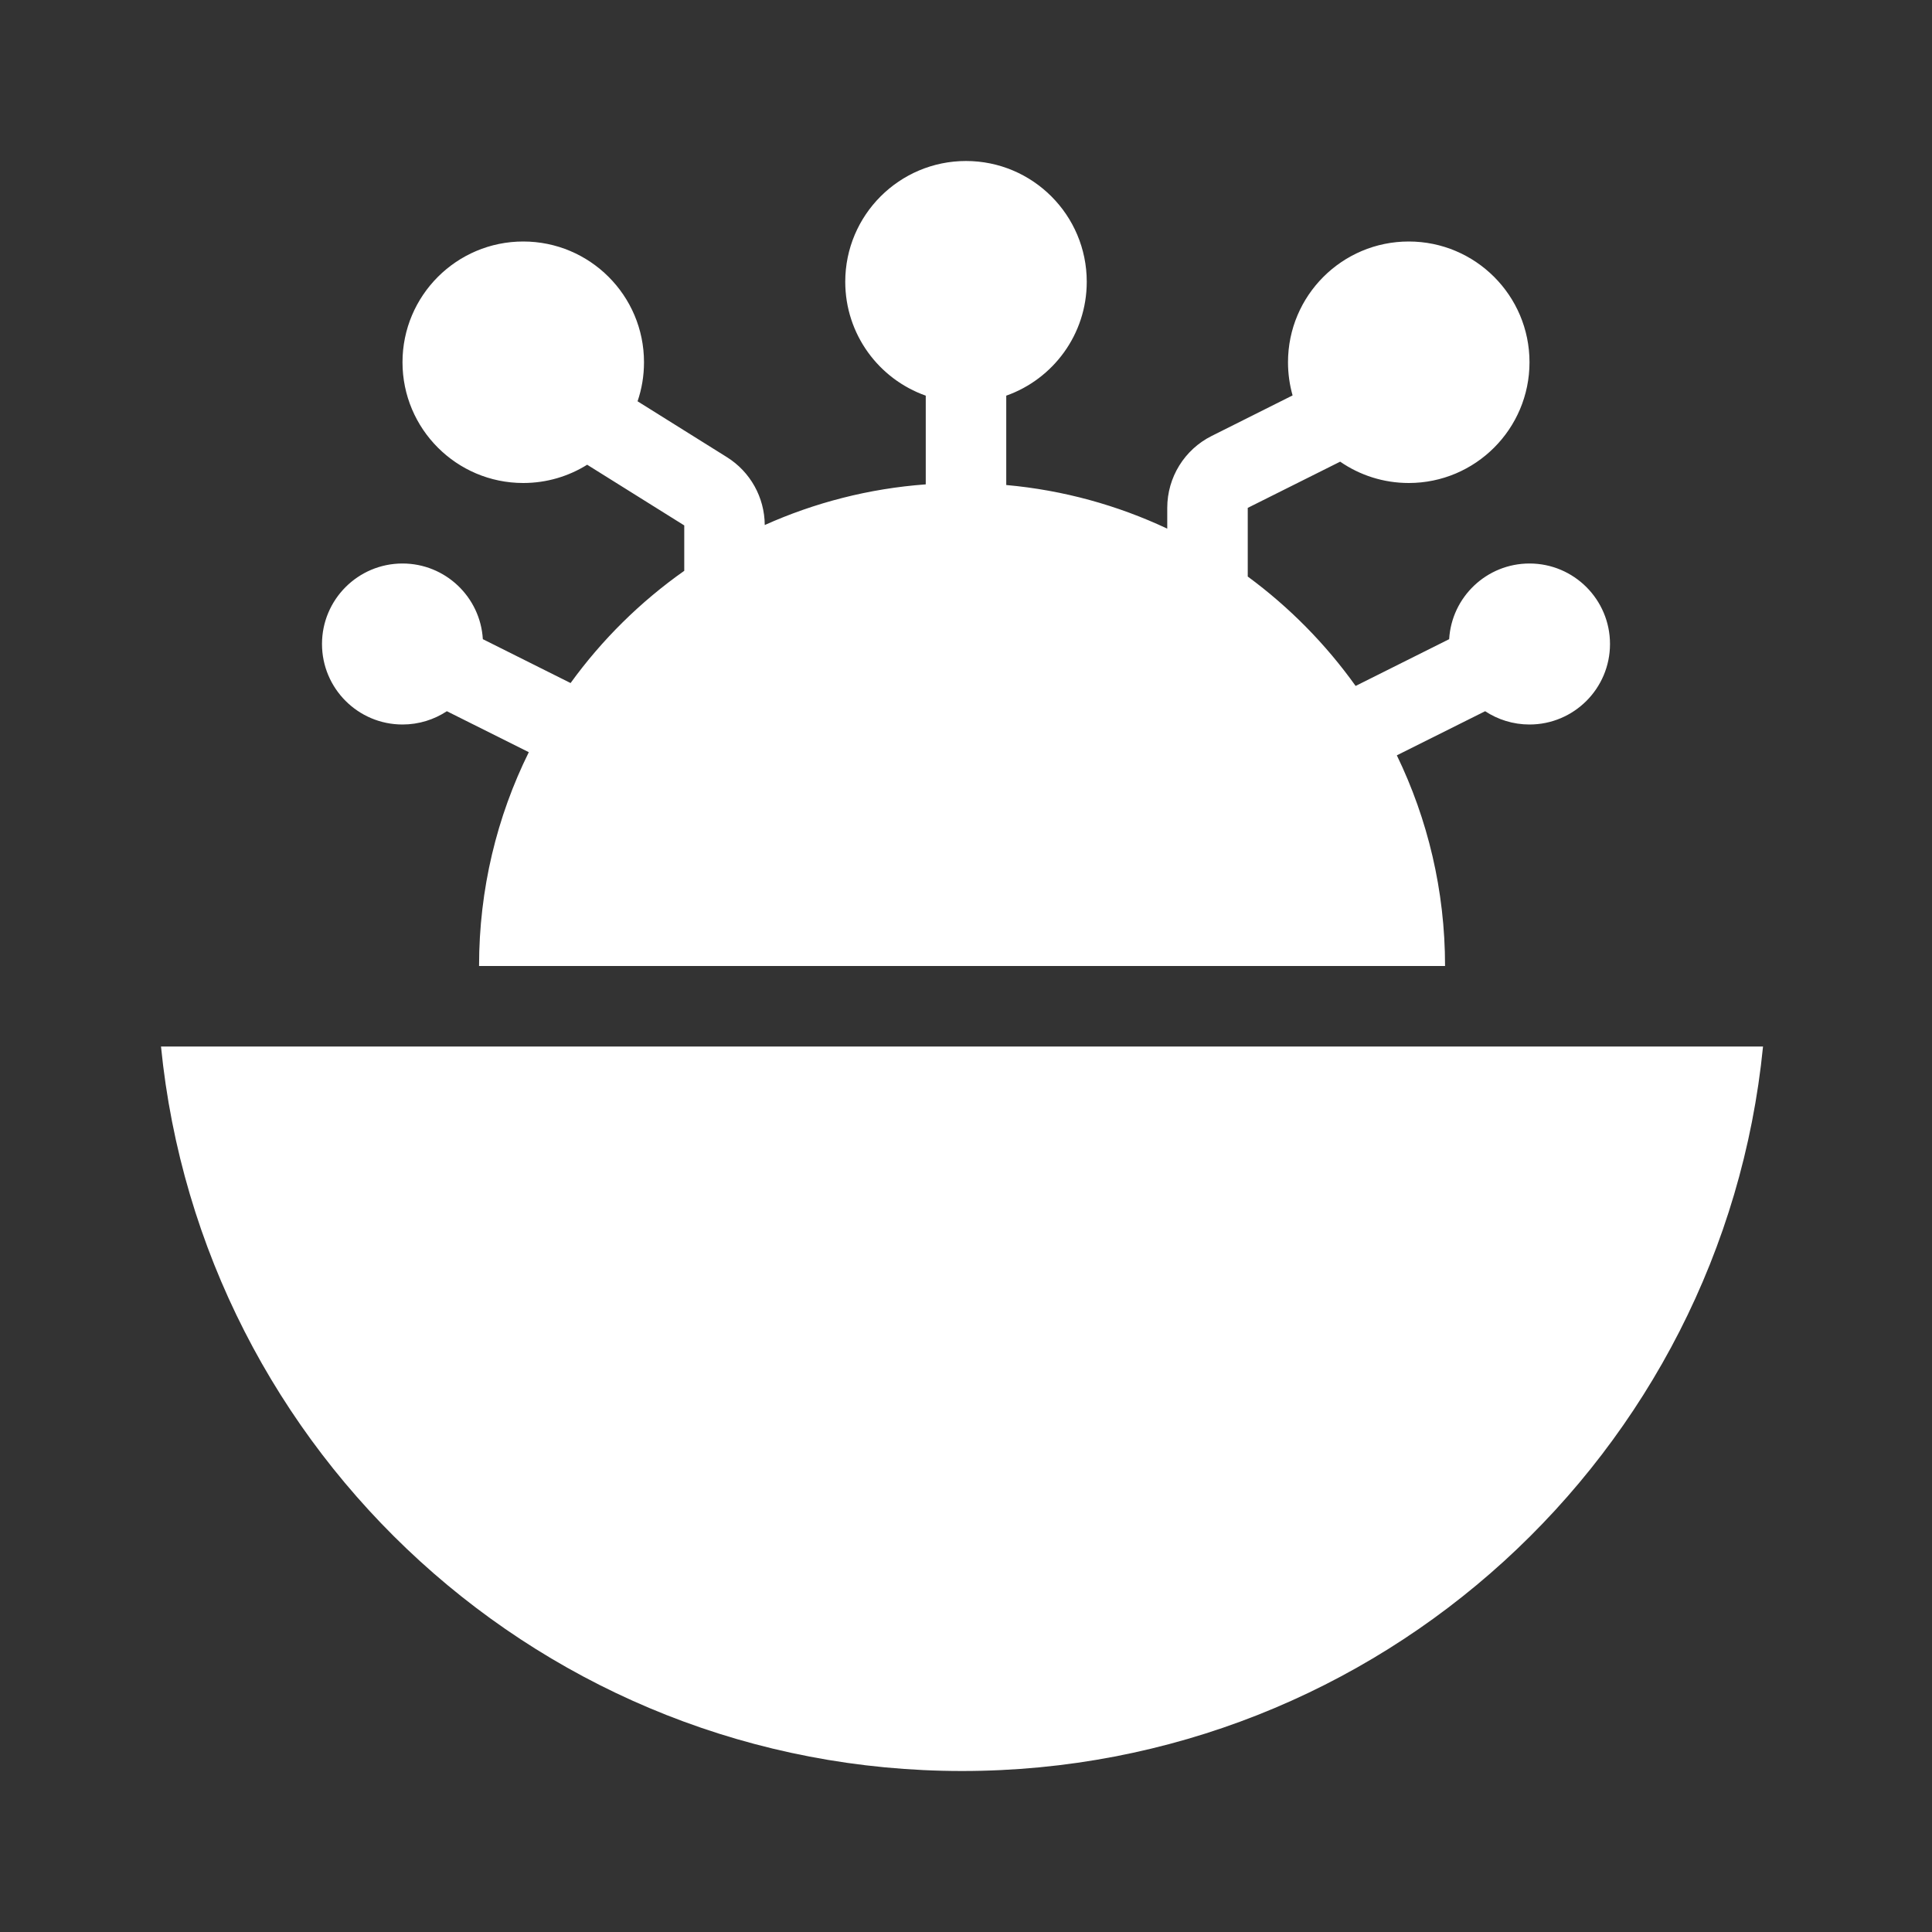
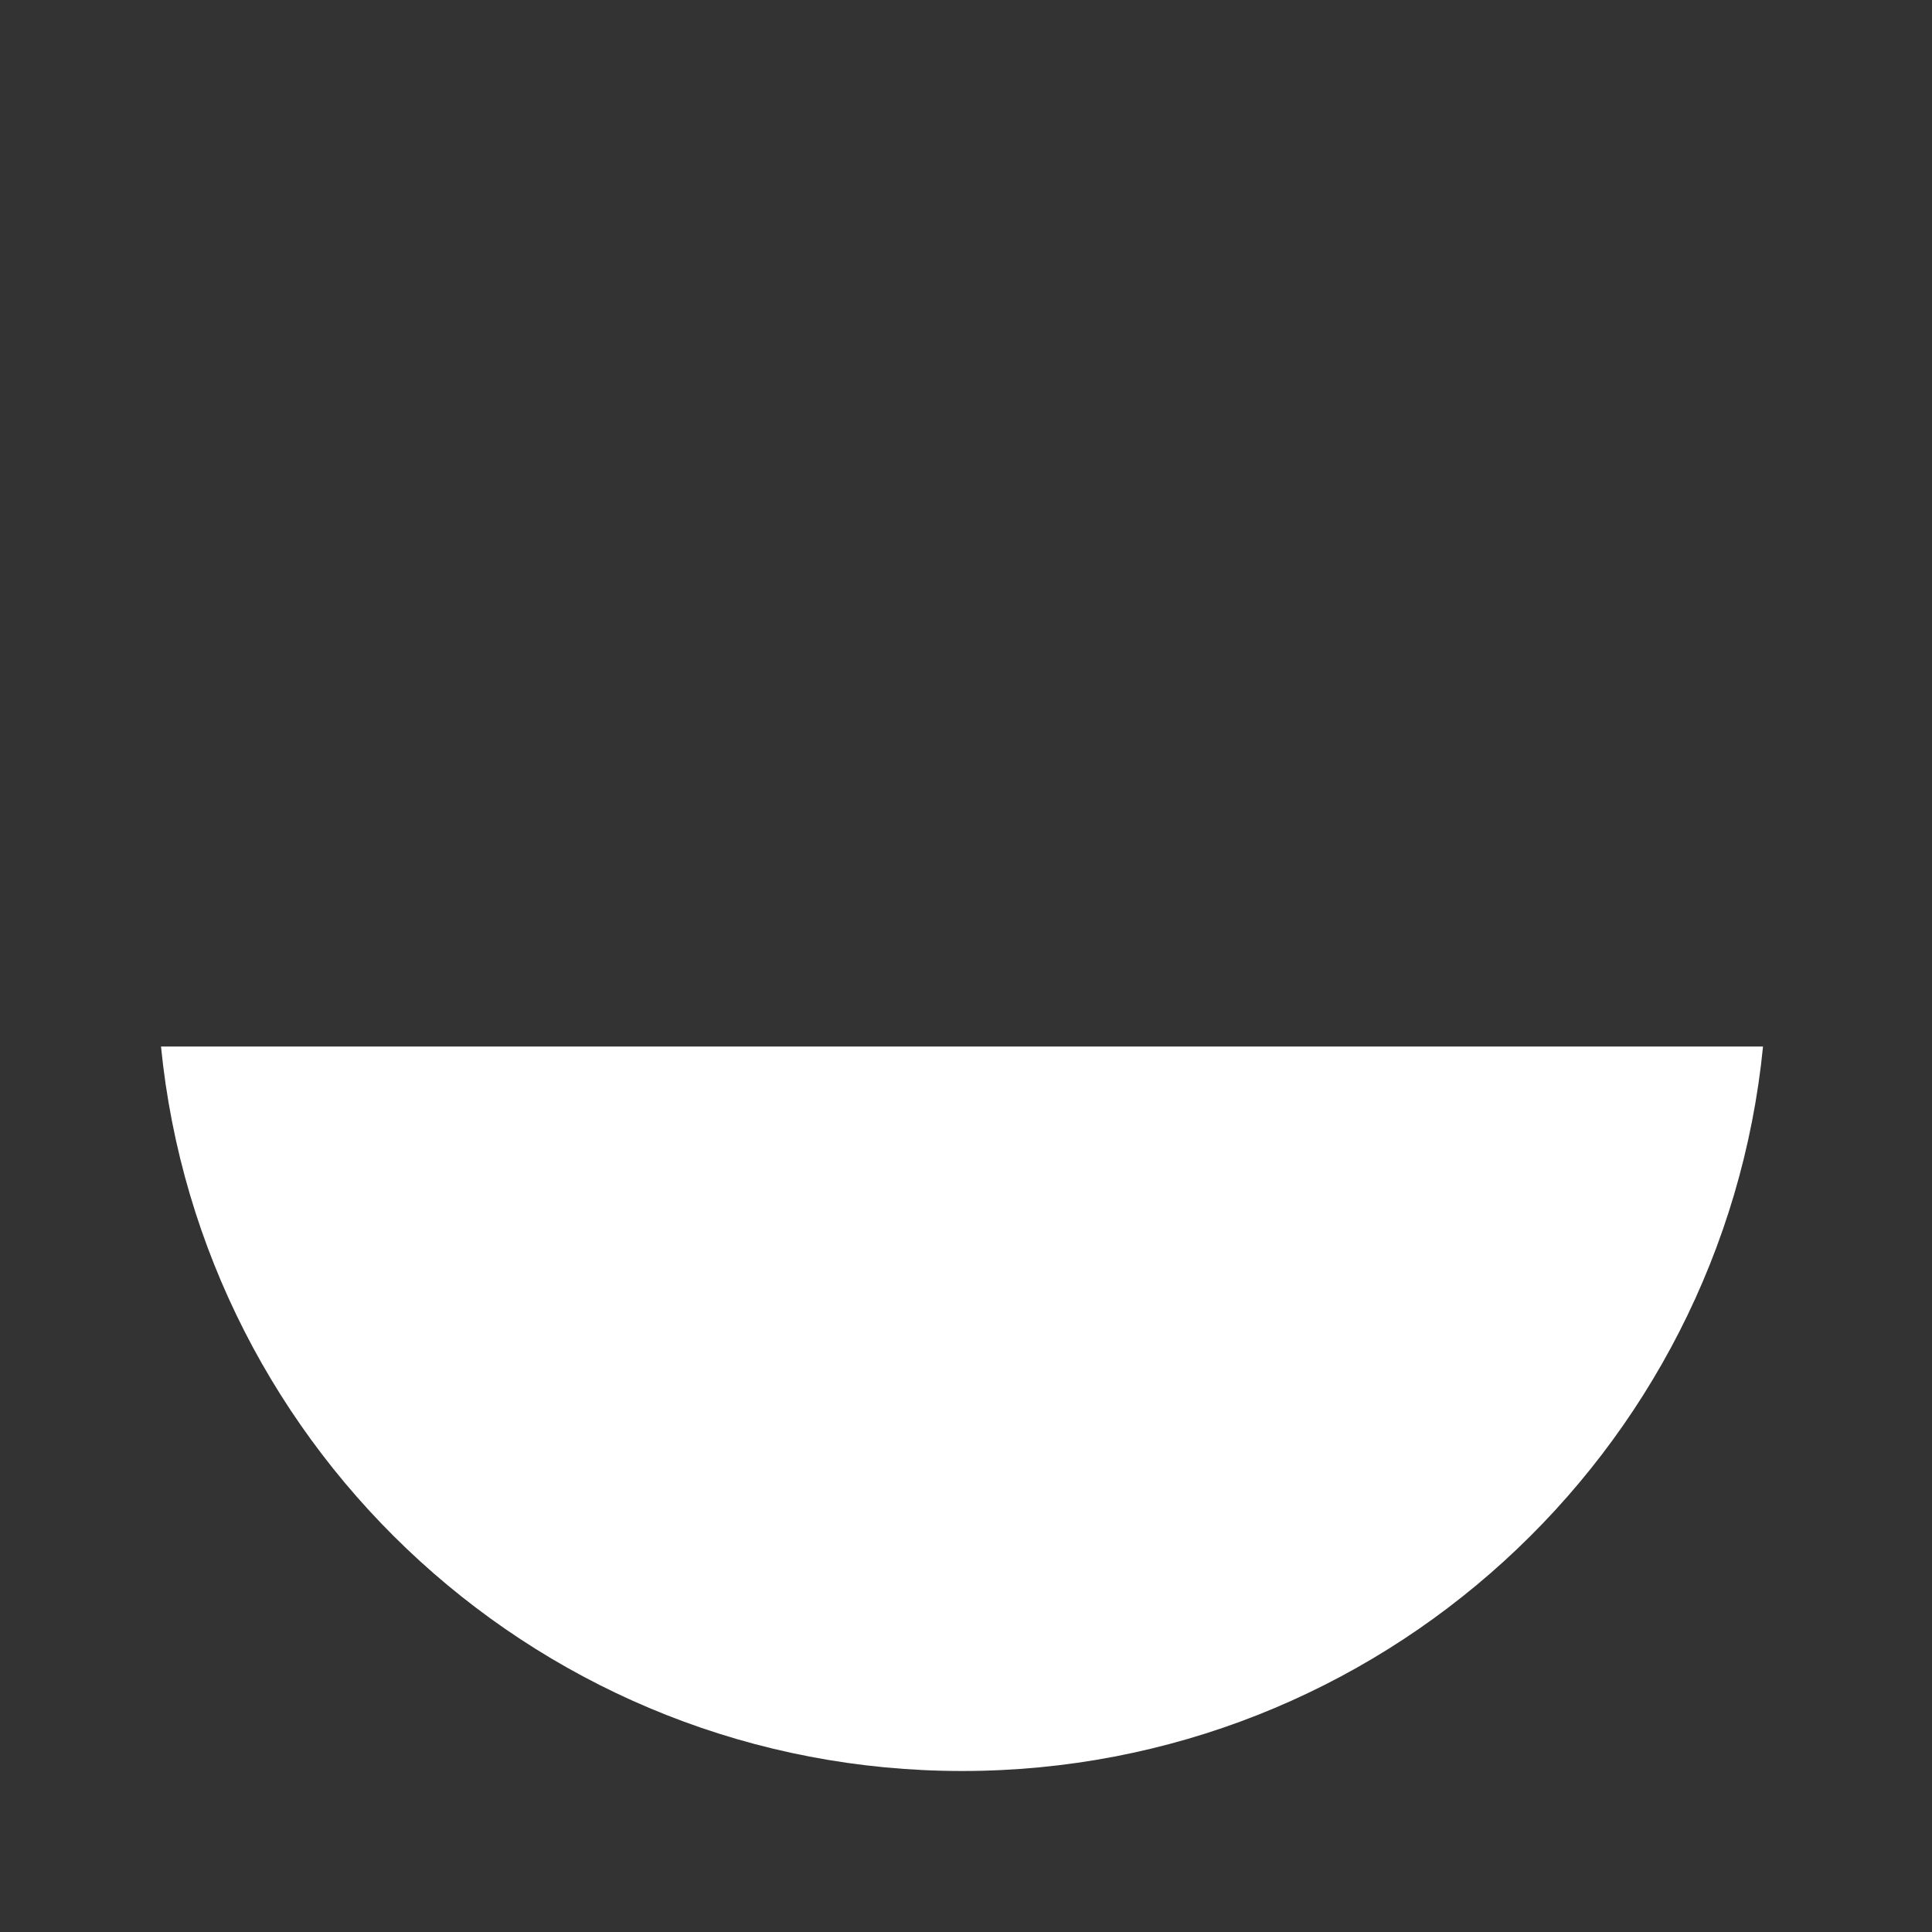
<svg xmlns="http://www.w3.org/2000/svg" width="24" height="24" viewBox="0 0 24 24" fill="none">
  <rect x="0" y="0" width="24" height="24" fill="#333333" stroke="none" />
-   <path d="M13.5 3.5C13.5 4.153 13.083 4.709 12.5 4.915V6.025C13.21 6.089 13.883 6.277 14.5 6.567V6.309C14.5 5.93 14.714 5.584 15.053 5.415L16.057 4.912C16.02 4.781 16 4.643 16 4.5C16 3.672 16.672 3 17.5 3C18.328 3 19 3.672 19 4.5C19 5.328 18.328 6 17.5 6C17.184 6 16.89 5.902 16.648 5.735L15.5 6.309V7.162C16.015 7.541 16.468 8 16.84 8.521L18.002 7.94C18.033 7.416 18.468 7 19 7C19.552 7 20 7.448 20 8C20 8.552 19.552 9 19 9C18.796 9 18.607 8.939 18.449 8.835L17.352 9.383C17.735 10.174 17.951 11.062 17.951 12H5.951C5.951 11.046 6.173 10.144 6.569 9.344L5.551 8.835C5.393 8.939 5.204 9 5 9C4.448 9 4 8.552 4 8C4 7.448 4.448 7 5 7C5.532 7 5.967 7.416 5.998 7.94L7.088 8.485C7.478 7.946 7.956 7.474 8.5 7.091V6.527L7.294 5.773C7.063 5.917 6.791 6 6.5 6C5.672 6 5 5.328 5 4.5C5 3.672 5.672 3 6.5 3C7.328 3 8 3.672 8 4.5C8 4.67 7.972 4.833 7.92 4.985L9.03 5.679C9.321 5.861 9.498 6.179 9.5 6.522C10.118 6.245 10.792 6.069 11.5 6.017V4.915C10.917 4.709 10.5 4.153 10.5 3.5C10.5 2.672 11.172 2 12 2C12.828 2 13.5 2.672 13.5 3.5Z" fill="white" />
  <path d="M11.951 22C6.765 22 2.502 18.053 2 13H21.901C21.399 18.053 17.136 22 11.951 22Z" fill="white" />
</svg>